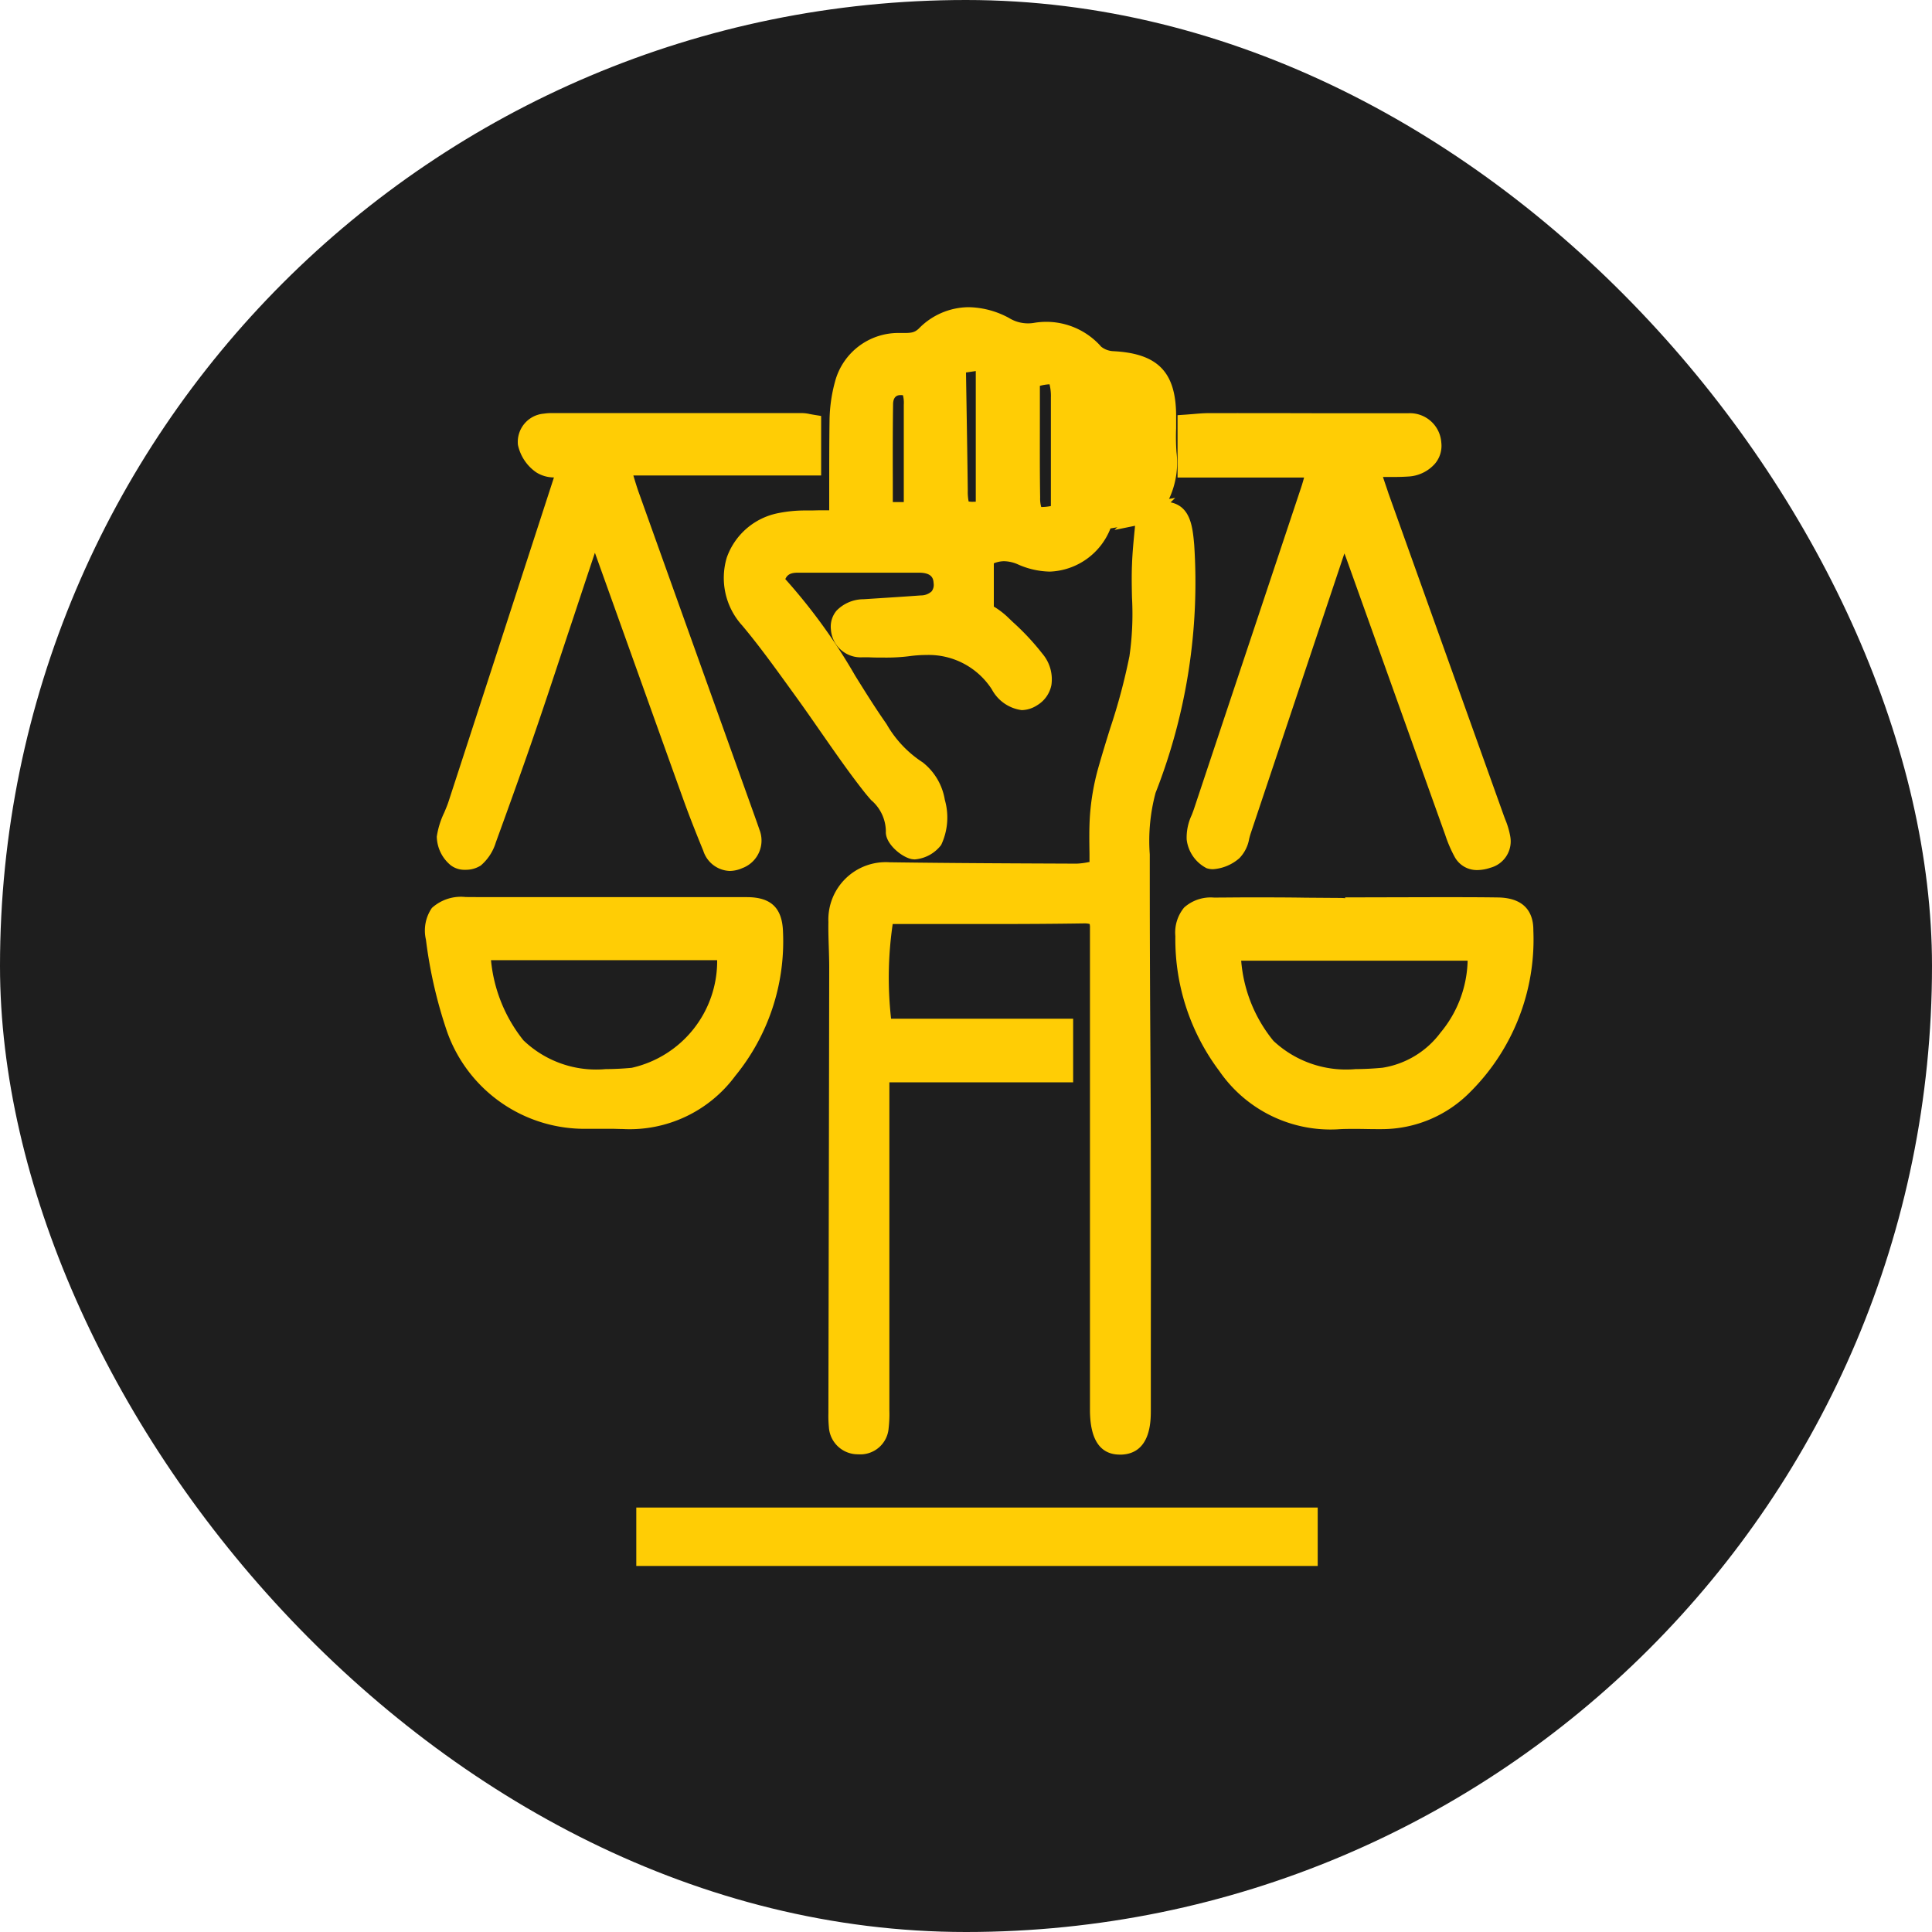
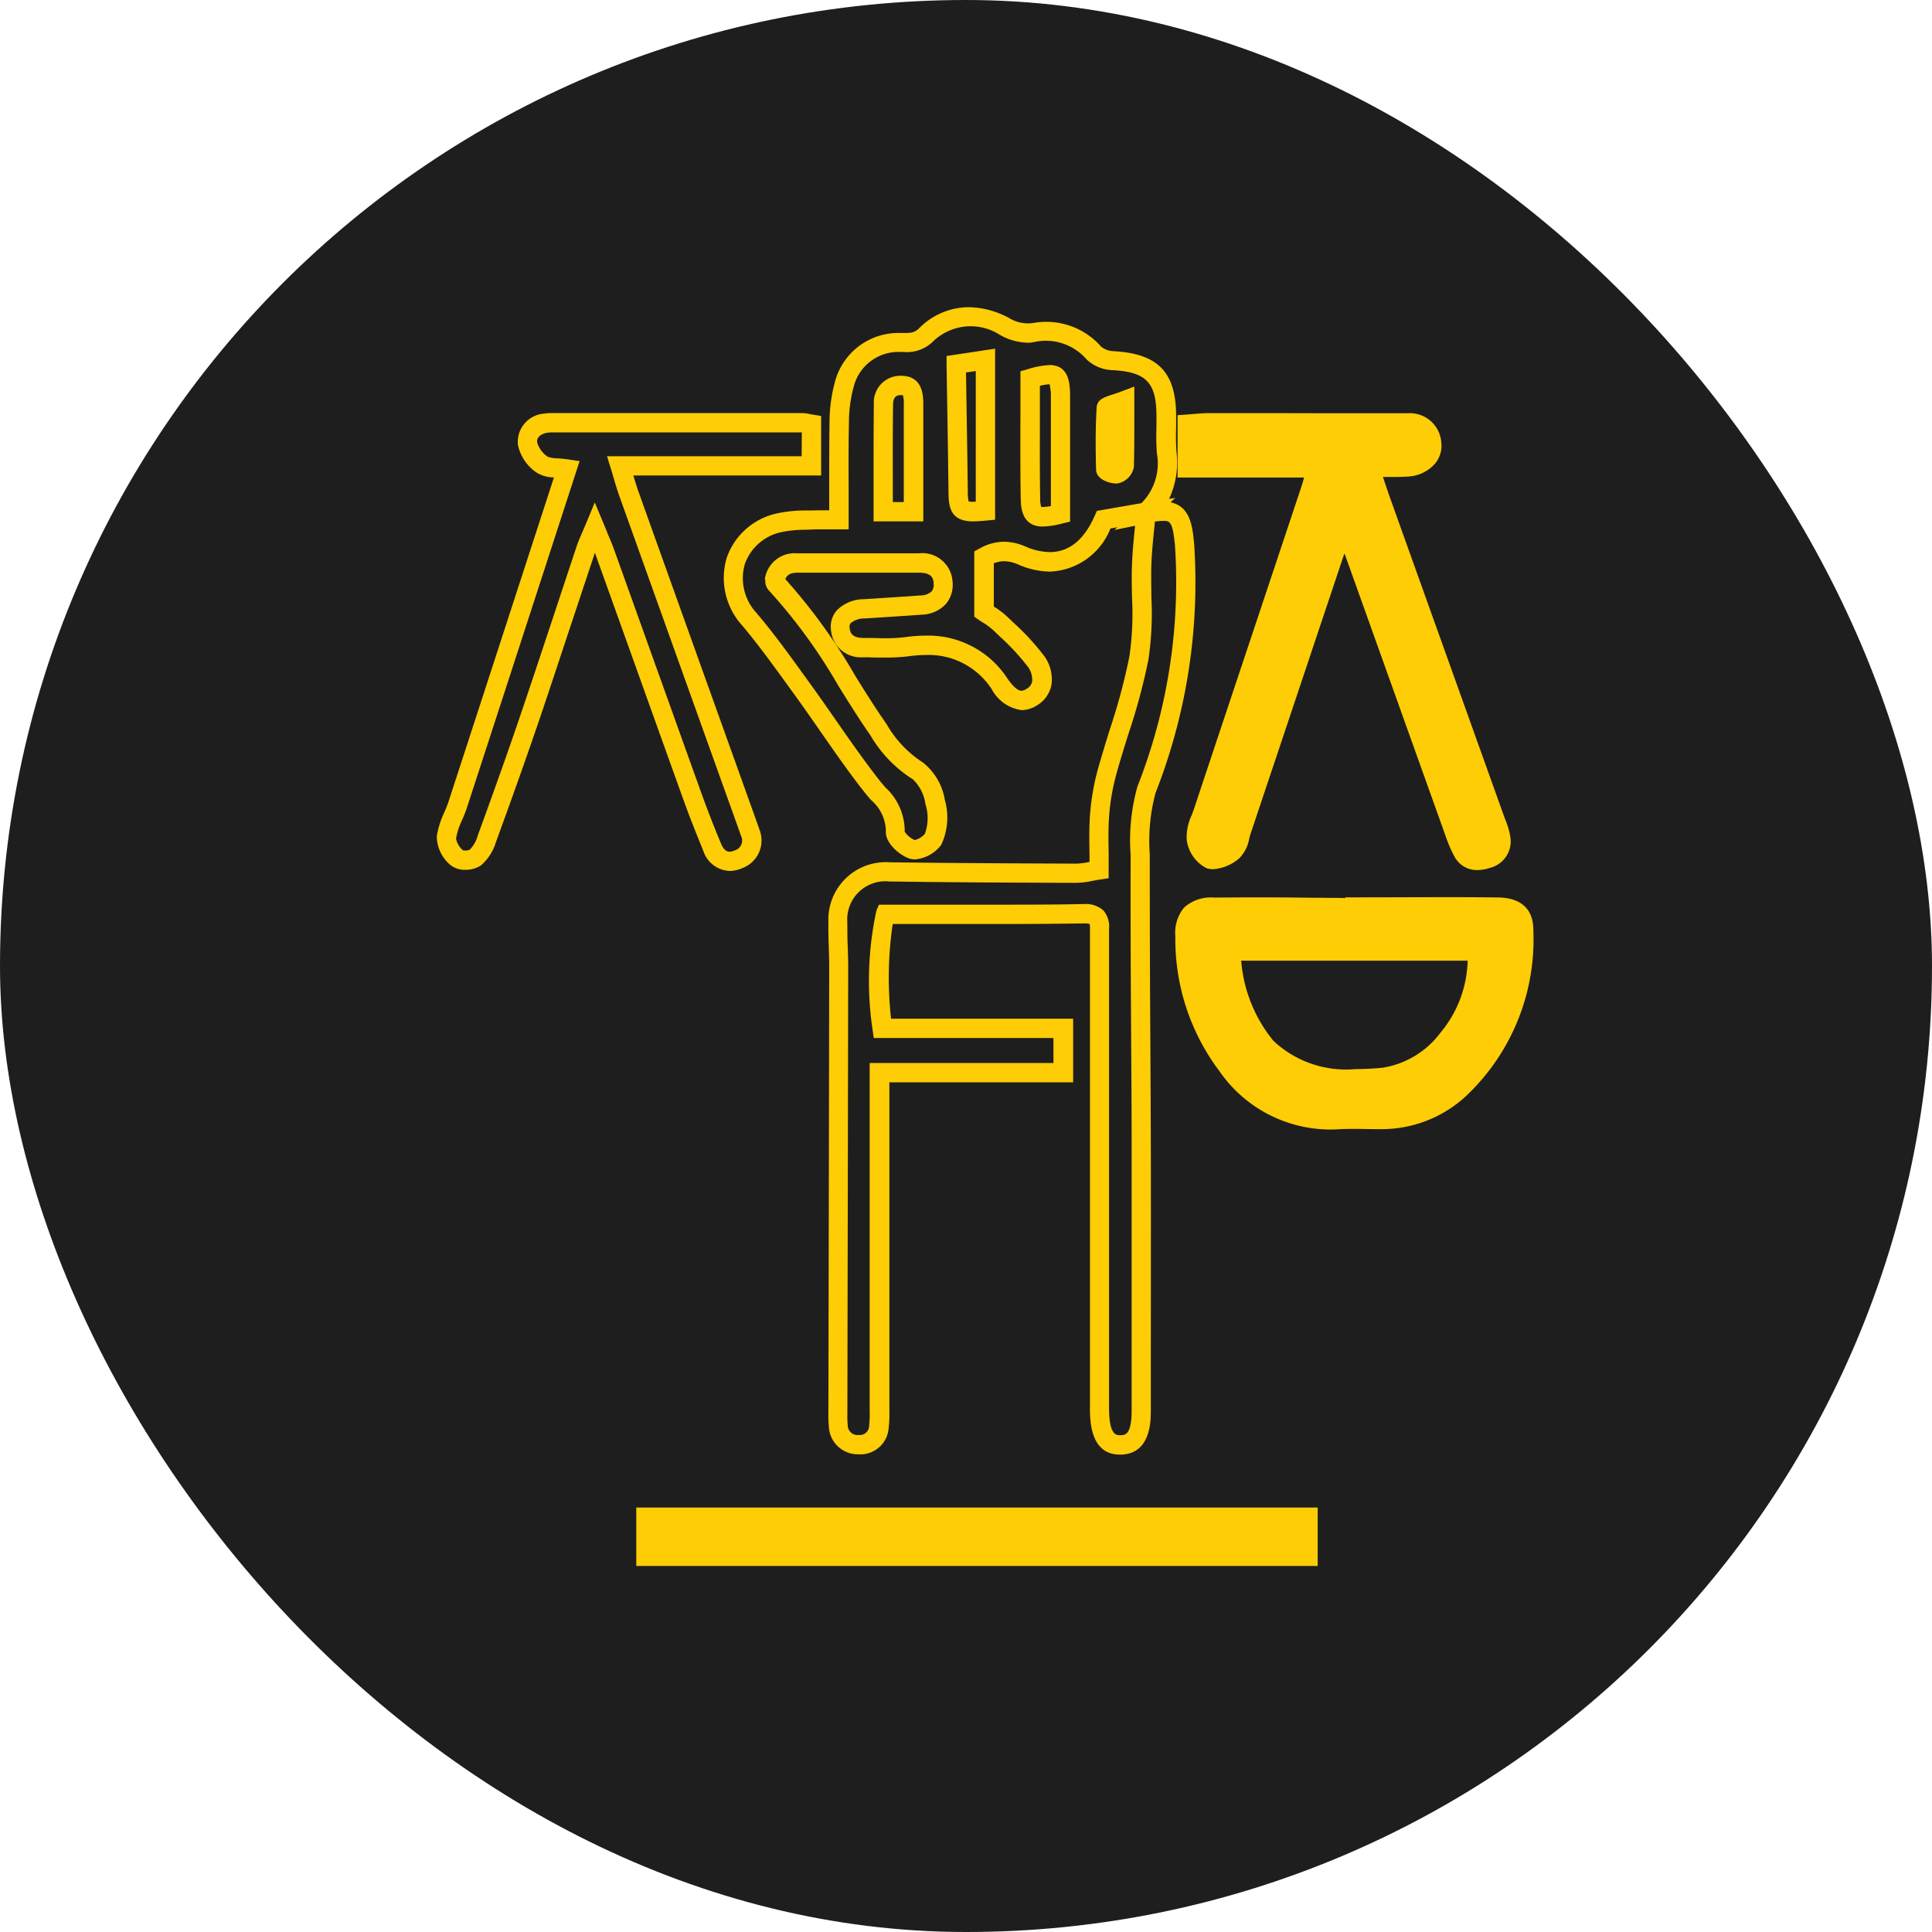
<svg xmlns="http://www.w3.org/2000/svg" id="calander_icon" data-name="calander icon" width="50" height="50" viewBox="0 0 50 50">
  <rect id="Rectangle_712" data-name="Rectangle 712" width="50" height="50" rx="25" fill="#1e1e1e" />
  <g id="MVZM7B" transform="translate(-179.26 -301.55)">
    <g id="Group_313" data-name="Group 313" transform="translate(190.51 309.753)">
-       <path id="Path_442" data-name="Path 442" d="M260.449,314.82,259.36,315a1.489,1.489,0,0,1-2.118.929,1.016,1.016,0,0,0-.98.043v1.411a3.067,3.067,0,0,1,.416.3,7.8,7.8,0,0,1,.892.937c.3.406.241.778-.067.97s-.542.091-.84-.338a2.273,2.273,0,0,0-2.367-.967,7.472,7.472,0,0,1-1.171.024.528.528,0,0,1-.584-.494c-.028-.3.207-.482.618-.509.5-.033.991-.062,1.485-.1.357-.027.586-.221.559-.583s-.279-.507-.637-.5c-1.043.006-2.086,0-3.129,0a.535.535,0,0,0-.582.4c.009.05,0,.1.027.13a26.55,26.55,0,0,1,2.612,3.726,3.239,3.239,0,0,0,1.058,1.12,1.7,1.7,0,0,1,.393,1.774.651.651,0,0,1-.526.261c-.186-.05-.461-.3-.451-.451.038-.559-.333-.835-.624-1.208-.626-.8-1.183-1.661-1.782-2.486-.445-.614-.884-1.235-1.374-1.812a1.485,1.485,0,0,1,.811-2.506,4.26,4.26,0,0,1,.775-.066c.254-.01.509,0,.734,0,0-.9-.012-1.721.006-2.541a3.792,3.792,0,0,1,.131-.962,1.441,1.441,0,0,1,1.45-1.086.813.813,0,0,0,.649-.184,1.641,1.641,0,0,1,2.043-.228,1.2,1.2,0,0,0,.787.154,1.641,1.641,0,0,1,1.53.537.775.775,0,0,0,.492.2c1,.052,1.373.424,1.381,1.4,0,.326-.022.654.006.977a1.694,1.694,0,0,1-.56,1.568Zm-3-3.473c0,1.054-.012,2.069.005,3.083.009.514.135.578.778.422,0-.992,0-2,0-3.017C258.23,311.215,258.133,311.153,257.451,311.348Zm-1.156-.481-.756.111c.018,1.161.038,2.218.05,3.275.006.527.066.578.706.517Zm-1.861,3.931c0-.945,0-1.851,0-2.757,0-.244.006-.516-.339-.512a.436.436,0,0,0-.439.475c-.014.927-.006,1.855-.006,2.794Zm5.46-2.871c-.235.093-.467.136-.471.194-.031.529-.029,1.061-.014,1.591,0,.042.182.12.267.107s.206-.121.208-.19C259.9,313.1,259.894,312.562,259.894,311.927Z" transform="translate(-242.042 -309.753)" fill="#ffcd05" />
      <path id="Path_442_-_Outline" data-name="Path 442 - Outline" d="M255.862,309.5a2.26,2.26,0,0,1,1.043.279.935.935,0,0,0,.635.129,1.891,1.891,0,0,1,1.751.615.545.545,0,0,0,.321.116c1.14.06,1.609.538,1.618,1.651,0,.115,0,.231,0,.343a5.7,5.7,0,0,0,.009.615,2.215,2.215,0,0,1-.192,1.214l.16-.027-.42.406a1.945,1.945,0,0,1-.2.189l-.125-.139.029.172-.96.163a1.757,1.757,0,0,1-1.564,1.117,2.112,2.112,0,0,1-.823-.183.933.933,0,0,0-.363-.086.715.715,0,0,0-.269.055v1.119a2.111,2.111,0,0,1,.339.254l.157.15a6.417,6.417,0,0,1,.763.818,1.024,1.024,0,0,1,.231.811.787.787,0,0,1-.367.52.762.762,0,0,1-.4.127,1.029,1.029,0,0,1-.773-.535,1.944,1.944,0,0,0-1.7-.892,3.241,3.241,0,0,0-.43.03,4.751,4.751,0,0,1-.64.037c-.146,0-.293,0-.434-.008l-.135,0a.772.772,0,0,1-.827-.72.642.642,0,0,1,.147-.488.981.981,0,0,1,.7-.294l.449-.029c.339-.022.69-.044,1.034-.07a.406.406,0,0,0,.278-.106.278.278,0,0,0,.05-.208c-.007-.1-.021-.274-.38-.274h-.006c-.452,0-.921,0-1.432,0s-1.047,0-1.7,0c-.195,0-.275.062-.32.166a14.858,14.858,0,0,1,1.808,2.5c.249.4.506.813.776,1.2l.04.059a2.881,2.881,0,0,0,.933.985,1.549,1.549,0,0,1,.571.969,1.66,1.66,0,0,1-.095,1.168.952.952,0,0,1-.678.373.45.45,0,0,1-.117-.015c-.264-.071-.656-.408-.636-.709a1.073,1.073,0,0,0-.382-.811c-.062-.072-.127-.146-.189-.226-.4-.508-.768-1.043-1.129-1.56-.214-.308-.435-.626-.658-.933l-.159-.22c-.383-.529-.778-1.076-1.2-1.578a1.831,1.831,0,0,1-.4-1.759,1.773,1.773,0,0,1,1.341-1.152,3.492,3.492,0,0,1,.68-.067l.141,0c.091,0,.188-.005.3-.005h.189q0-.26,0-.513c0-.615,0-1.2.008-1.782a3.989,3.989,0,0,1,.14-1.026,1.694,1.694,0,0,1,1.684-1.267h.085c.2,0,.288-.008.4-.113A1.82,1.82,0,0,1,255.862,309.5Zm1.532.919a1.505,1.505,0,0,1-.72-.2,1.4,1.4,0,0,0-1.754.187.961.961,0,0,1-.739.253H254.1a1.193,1.193,0,0,0-1.216.906,3.5,3.5,0,0,0-.121.9c-.013.579-.01,1.157-.008,1.769,0,.25,0,.5,0,.766v.25h-.25c-.138,0-.286,0-.44,0-.109,0-.2,0-.284.005l-.146.005a3.075,3.075,0,0,0-.584.054,1.284,1.284,0,0,0-.979.823,1.319,1.319,0,0,0,.3,1.278c.438.516.839,1.071,1.227,1.608l.158.219c.226.311.448.631.664.941.356.512.725,1.042,1.113,1.539.054.07.112.136.172.206a1.544,1.544,0,0,1,.5,1.148.612.612,0,0,0,.257.215.5.5,0,0,0,.265-.162,1.188,1.188,0,0,0,.015-.767,1.1,1.1,0,0,0-.325-.643,3.309,3.309,0,0,1-1.1-1.139l-.04-.058c-.277-.4-.537-.82-.789-1.224a14.125,14.125,0,0,0-1.8-2.469.356.356,0,0,1-.092-.236c0-.008,0-.015,0-.023l-.01-.057.016-.06a.776.776,0,0,1,.817-.583h.006c.651,0,1.19,0,1.7,0s.978,0,1.43,0h.009a.785.785,0,0,1,.879.736.766.766,0,0,1-.17.572.877.877,0,0,1-.62.279c-.347.026-.7.048-1.039.07l-.449.029a.536.536,0,0,0-.356.12.143.143,0,0,0-.03.117c.008.084.024.26.341.267l.137,0c.139,0,.282.008.421.008a4.27,4.27,0,0,0,.574-.033,3.742,3.742,0,0,1,.5-.035,2.443,2.443,0,0,1,2.109,1.106c.145.209.271.32.363.32a.28.28,0,0,0,.139-.051.286.286,0,0,0,.141-.189.576.576,0,0,0-.143-.42,5.954,5.954,0,0,0-.705-.753l-.159-.153a1.741,1.741,0,0,0-.271-.2c-.043-.027-.082-.052-.115-.076l-.106-.075v-1.689l.13-.071a1.311,1.311,0,0,1,.639-.179,1.418,1.418,0,0,1,.559.125,1.619,1.619,0,0,0,.627.143c.5,0,.888-.317,1.164-.943l.054-.123,1.153-.2a1.459,1.459,0,0,0,.4-1.29,6.144,6.144,0,0,1-.011-.669c0-.108,0-.22,0-.328-.007-.841-.275-1.111-1.145-1.156a1.022,1.022,0,0,1-.663-.277,1.39,1.39,0,0,0-1.31-.459A1.5,1.5,0,0,1,257.393,310.423Zm-.849.155V315l-.226.022c-.158.015-.262.021-.349.021-.622,0-.627-.435-.631-.784-.009-.753-.021-1.5-.034-2.3-.005-.318-.011-.643-.016-.976l0-.22Zm-.5,3.96v-3.381l-.253.037q.006.385.012.756c.013.795.025,1.546.034,2.3a1.288,1.288,0,0,0,.022.282.514.514,0,0,0,.11.008Zm1.9-3.538h0c.538,0,.54.523.541.835,0,.718,0,1.444,0,2.146q0,.438,0,.872v.2l-.191.046a2.256,2.256,0,0,1-.515.082c-.559,0-.568-.52-.572-.742-.012-.717-.01-1.42-.007-2.164q0-.457,0-.923v-.189l.181-.052A2.175,2.175,0,0,1,257.941,311Zm.014.5h-.014a1.152,1.152,0,0,0-.241.04q0,.369,0,.733c0,.741-.005,1.441.007,2.154a.789.789,0,0,0,.028.248.251.251,0,0,0,.044,0,1.185,1.185,0,0,0,.206-.025q0-.335,0-.672c0-.7,0-1.427,0-2.143A1.27,1.27,0,0,0,257.955,311.5Zm-3.854-.221c.58,0,.581.524.582.748v.014c0,.651,0,1.3,0,1.965v1.042H253.4v-.25q0-.388,0-.774c0-.664,0-1.35.007-2.024a.686.686,0,0,1,.686-.721Zm.06.507a.186.186,0,0,0-.06-.007c-.051,0-.193,0-.2.228-.01.669-.009,1.354-.007,2.015q0,.262,0,.525h.284v-.542c0-.664,0-1.314,0-1.964v-.014A.794.794,0,0,0,254.162,311.786Zm5.983-.227v.368c0,.155,0,.3,0,.448,0,.439,0,.854-.011,1.261a.528.528,0,0,1-.42.429.391.391,0,0,1-.058,0c-.124,0-.488-.086-.5-.35-.018-.628-.014-1.141.014-1.614.012-.208.2-.269.4-.333.07-.022.149-.048.225-.078Z" transform="translate(-242.042 -309.753)" fill="#ffcd05" />
-       <path id="Path_443" data-name="Path 443" d="M278.482,348.378c.811-.166.947-.017,1.022.829a14.911,14.911,0,0,1-.985,6.315,6.428,6.428,0,0,0-.161,2.055c-.006,2.365.021,4.73.027,7.1q.009,3.455,0,6.911c0,.617-.156.879-.514.9-.388.019-.561-.256-.561-.912q0-5.965,0-11.931c0-.174-.006-.348,0-.521.008-.3-.106-.387-.433-.382-1.7.026-3.407.012-5.108.012a8.508,8.508,0,0,0-.078,2.95h4.683v1.147h-4.756v.76q0,3.944,0,7.889a3.9,3.9,0,0,1-.016.52.49.49,0,0,1-.534.461.5.5,0,0,1-.516-.486,3.554,3.554,0,0,1-.01-.391q.011-5.737.021-11.473c0-.391-.029-.781-.022-1.172a1.237,1.237,0,0,1,1.37-1.3c1.6.023,3.2.029,4.806.035a4.427,4.427,0,0,0,.585-.084c0-.476-.026-.948.008-1.416a5.981,5.981,0,0,1,.2-1.139c.268-.983.644-1.944.824-2.942a17,17,0,0,0,.068-2.4c.016-.449.073-.9.112-1.346Z" transform="translate(-260.098 -343.289)" fill="#ffcd05" />
      <path id="Path_443_-_Outline" data-name="Path 443 - Outline" d="M278.811,347.713l-.031.364a1.633,1.633,0,0,1,.164-.009c.71,0,.765.619.81,1.117a14.908,14.908,0,0,1-1,6.42,4.785,4.785,0,0,0-.15,1.591c0,.128,0,.256,0,.381,0,1.445.005,2.915.014,4.337.005.9.011,1.838.013,2.757.005,2.105,0,4.245,0,6.315v.6c0,.274,0,1.109-.752,1.145h-.048c-.514,0-.775-.391-.775-1.163q0-4.4,0-8.794v-3.137c0-.063,0-.126,0-.188,0-.11,0-.225,0-.339a.4.4,0,0,0-.008-.111.5.5,0,0,0-.148-.015h-.023c-.718.011-1.481.016-2.474.016-.818,0-1.635,0-2.452,0a9.546,9.546,0,0,0-.042,2.45h4.712v1.647h-4.756V364.4q0,3.546,0,7.092c0,.033,0,.067,0,.1a3.153,3.153,0,0,1-.019.454.734.734,0,0,1-.79.677.749.749,0,0,1-.757-.709,3.052,3.052,0,0,1-.012-.355v-.063l.007-3.688q.008-3.893.014-7.786c0-.172-.006-.35-.011-.521-.007-.213-.014-.434-.01-.654a1.486,1.486,0,0,1,1.591-1.545h.033c1.634.023,3.318.029,4.8.035h0a1.789,1.789,0,0,0,.311-.04l.022,0c0-.072,0-.144,0-.215-.005-.329-.011-.67.013-1.007a6.215,6.215,0,0,1,.206-1.187c.1-.353.208-.707.315-1.049a15.552,15.552,0,0,0,.5-1.872,7.676,7.676,0,0,0,.066-1.515c-.006-.279-.012-.567,0-.852.011-.318.043-.637.073-.945l.006-.062-.534.109.575-.555.007-.076.091-.018Zm-.976,24.516h.024c.11-.005.275-.013.276-.646v-.6c0-2.069,0-4.209,0-6.313,0-.918-.008-1.852-.013-2.755-.009-1.423-.018-2.894-.014-4.341,0-.123,0-.248,0-.373a5.143,5.143,0,0,1,.178-1.763,14.44,14.44,0,0,0,.972-6.211c-.059-.658-.137-.661-.31-.661a1.587,1.587,0,0,0-.211.018q-.01.106-.021.212c-.03.3-.061.61-.071.912-.009.271,0,.553,0,.825a8.164,8.164,0,0,1-.074,1.614,15.924,15.924,0,0,1-.519,1.933c-.106.338-.216.687-.31,1.031a5.71,5.71,0,0,0-.19,1.091c-.023.316-.018.63-.012.963,0,.142,0,.289,0,.434v.216l-.213.032c-.08.012-.151.025-.22.038a2.163,2.163,0,0,1-.4.049c-1.491-.005-3.176-.011-4.813-.035h-.026a.987.987,0,0,0-1.091,1.054c0,.207,0,.422.01.629.006.176.012.358.012.539q-.006,3.893-.014,7.786l-.007,3.753a2.637,2.637,0,0,0,.009.3.254.254,0,0,0,.275.264h.014a.242.242,0,0,0,.265-.245,2.739,2.739,0,0,0,.014-.383c0-.035,0-.069,0-.1q0-3.546,0-7.092v-1.807h4.756v-.647h-4.65l-.031-.215a8.6,8.6,0,0,1,.1-3.084l.065-.152h.165c.878,0,1.758,0,2.637,0,.991,0,1.751,0,2.467-.016h.03a.684.684,0,0,1,.508.164.636.636,0,0,1,.148.475c0,.105,0,.21,0,.32,0,.065,0,.13,0,.195v3.137q0,4.4,0,8.794C277.56,372.229,277.739,372.229,277.835,372.229Z" transform="translate(-260.098 -343.289)" fill="#ffcd05" />
-       <path id="Path_444" data-name="Path 444" d="M195.952,331.942c-.275-.042-.506-.014-.645-.115a.917.917,0,0,1-.373-.54.491.491,0,0,1,.466-.53,1.51,1.51,0,0,1,.26-.012q3.193,0,6.386,0a1.79,1.79,0,0,1,.235.036v1.077h-4.947c.094.3.153.52.228.73q1.489,4.166,2.983,8.33c.051.143.1.286.152.429a.514.514,0,0,1-.308.695.477.477,0,0,1-.677-.316c-.181-.441-.357-.885-.518-1.333q-1.134-3.153-2.261-6.309c-.065-.182-.147-.357-.26-.629-.1.236-.174.393-.229.556-.488,1.46-.964,2.924-1.459,4.382-.355,1.046-.729,2.085-1.107,3.123a1.043,1.043,0,0,1-.3.483.488.488,0,0,1-.467.007.742.742,0,0,1-.275-.527,4.492,4.492,0,0,1,.293-.852C194.066,337.749,195,334.867,195.952,331.942Z" transform="translate(-192.53 -328.007)" fill="#ffcd05" />
      <path id="Path_444_-_Outline" data-name="Path 444 - Outline" d="M195.584,330.495h.077q3.193,0,6.386,0a.927.927,0,0,1,.182.023l.092.017.21.034v1.54h-4.86c.044.146.083.274.126.4q1.168,3.266,2.339,6.531l.667,1.862c.043.121.088.245.13.37a.762.762,0,0,1-.445,1,.815.815,0,0,1-.324.072.747.747,0,0,1-.683-.522c-.213-.519-.379-.945-.522-1.343-.44-1.223-.885-2.468-1.316-3.671q-.472-1.319-.945-2.638l-.022-.06q-.273.819-.544,1.638c-.3.895-.6,1.819-.91,2.727-.371,1.092-.769,2.194-1.109,3.128a1.271,1.271,0,0,1-.39.6.716.716,0,0,1-.4.111.587.587,0,0,1-.377-.116.985.985,0,0,1-.362-.743,2.174,2.174,0,0,1,.192-.62c.042-.1.081-.191.111-.283.729-2.235,1.47-4.519,2.188-6.727l.541-1.665a.859.859,0,0,1-.457-.131,1.154,1.154,0,0,1-.475-.712.735.735,0,0,1,.672-.808A1.3,1.3,0,0,1,195.584,330.495Zm6.447.5q-3.186,0-6.371,0h-.076a.861.861,0,0,0-.141.008c-.048.008-.286.059-.261.252a.69.69,0,0,0,.271.369.779.779,0,0,0,.26.042c.082.006.175.013.276.028l.291.044-.728,2.241c-.717,2.208-1.459,4.492-2.188,6.728-.037.113-.082.22-.127.324a1.783,1.783,0,0,0-.155.477.538.538,0,0,0,.177.3.268.268,0,0,0,.065.007.3.3,0,0,0,.107-.017.793.793,0,0,0,.211-.364c.339-.931.736-2.03,1.105-3.117.308-.906.613-1.83.909-2.723q.274-.829.55-1.658c.039-.118.088-.229.144-.358.028-.065.059-.135.092-.215l.231-.556.231.556c.038.092.073.173.1.247.061.143.114.267.16.393q.473,1.319.945,2.638c.431,1.2.876,2.447,1.316,3.67.141.391.3.811.514,1.323.04.1.11.212.221.212a.322.322,0,0,0,.125-.03.268.268,0,0,0,.17-.385c-.04-.12-.084-.242-.127-.36l-.668-1.863q-1.17-3.266-2.339-6.532c-.052-.145-.1-.29-.146-.459-.026-.086-.053-.178-.085-.281l-.1-.324h5.037Z" transform="translate(-192.53 -328.007)" fill="#ffcd05" />
      <path id="Path_445" data-name="Path 445" d="M344.6,331.89c.1.316.173.541.253.761q1.489,4.163,2.98,8.325a2.755,2.755,0,0,1,.159.495.46.46,0,0,1-.345.549.476.476,0,0,1-.63-.173,3.641,3.641,0,0,1-.249-.6q-1.261-3.52-2.518-7.041c-.08-.223-.171-.443-.3-.77-.1.252-.174.412-.23.579q-1.218,3.638-2.433,7.276c-.062.184-.089.42-.219.532a.779.779,0,0,1-.605.211.726.726,0,0,1-.348-.535,1.77,1.77,0,0,1,.177-.683q1.386-4.165,2.776-8.328c.054-.163.094-.33.164-.578h-3.353v-1.129c.187-.013.375-.036.563-.036q2.41,0,4.819,0h.326a.564.564,0,0,1,.617.539c.037.31-.24.573-.631.6C345.271,331.906,344.972,331.89,344.6,331.89Z" transform="translate(-320.397 -328.008)" fill="#ffcd05" />
      <path id="Path_445_-_Outline" data-name="Path 445 - Outline" d="M343.39,330.5h2.195a.814.814,0,0,1,.863.76.717.717,0,0,1-.165.546.987.987,0,0,1-.7.332c-.108.007-.223.011-.365.011l-.28,0c.05.155.1.292.142.424q.858,2.4,1.716,4.795l1.264,3.53c.013.038.028.075.042.113a2.066,2.066,0,0,1,.128.428.707.707,0,0,1-.514.824,1.066,1.066,0,0,1-.334.059.652.652,0,0,1-.59-.344,3.372,3.372,0,0,1-.244-.57l-.025-.069q-.684-1.91-1.367-3.821-.576-1.61-1.152-3.22c-.02-.057-.041-.113-.064-.171q-.644,1.924-1.287,3.847-.569,1.7-1.138,3.4c-.014.041-.026.087-.039.136a.949.949,0,0,1-.254.505,1.158,1.158,0,0,1-.68.285.523.523,0,0,1-.168-.026.959.959,0,0,1-.516-.744,1.365,1.365,0,0,1,.131-.633c.021-.055.041-.107.058-.157q.759-2.28,1.52-4.56.628-1.884,1.256-3.768c.026-.077.048-.156.074-.249h-3.275V330.55l.233-.016.174-.014c.131-.011.266-.023.4-.023Q341.913,330.495,343.39,330.5Zm1.579.5H343.39q-1.476,0-2.952,0c-.1,0-.205.008-.313.017v.648h3.433l-.09.318c-.024.084-.044.159-.063.227-.036.133-.067.248-.105.361q-.627,1.884-1.256,3.768-.76,2.28-1.52,4.56c-.02.06-.043.12-.065.178a1.019,1.019,0,0,0-.1.4.563.563,0,0,0,.18.326h.008a.7.7,0,0,0,.354-.164.747.747,0,0,0,.1-.256c.015-.054.03-.111.048-.166q.57-1.7,1.138-3.4.647-1.936,1.295-3.872c.039-.117.086-.231.141-.362.028-.068.06-.144.094-.23l.236-.589.23.592c.043.112.082.211.118.3.069.174.128.324.182.474q.576,1.61,1.152,3.22.683,1.91,1.367,3.82l.025.07a2.954,2.954,0,0,0,.205.487.159.159,0,0,0,.157.095.59.59,0,0,0,.178-.034.215.215,0,0,0,.176-.273,1.671,1.671,0,0,0-.1-.325c-.016-.041-.031-.082-.046-.123l-1.264-3.53q-.858-2.4-1.716-4.8c-.053-.15-.1-.3-.159-.475-.029-.089-.06-.185-.1-.292l-.109-.328h.346c.123,0,.238,0,.347,0l.278,0c.13,0,.235,0,.331-.01a.5.5,0,0,0,.346-.153.216.216,0,0,0,.053-.168c-.027-.224-.134-.317-.371-.319h-.611Z" transform="translate(-320.397 -328.008)" fill="#ffcd05" />
      <path id="Path_446" data-name="Path 446" d="M343.773,426.823c1.233,0,2.465-.009,3.7,0,.472,0,.681.188.678.6a5.35,5.35,0,0,1-1.559,4,2.957,2.957,0,0,1-2.167.89c-.369-.007-.738-.016-1.106,0a3.237,3.237,0,0,1-2.848-1.411,5.474,5.474,0,0,1-1.086-3.341c-.01-.53.19-.738.75-.745,1.063-.013,2.125,0,3.188.008.151,0,.3.013.451.02Zm-3.218,1.145c.29,2.5,1.361,3.519,3.966,3.269a3.124,3.124,0,0,0,2.417-3.269Z" transform="translate(-319.968 -411.555)" fill="#ffcd05" />
      <path id="Path_446_-_Outline" data-name="Path 446 - Outline" d="M345.876,426.571c.623,0,1.13,0,1.6.007.771.008.929.469.925.855a5.566,5.566,0,0,1-1.635,4.181,3.211,3.211,0,0,1-2.283.96h-.062l-.093,0c-.169,0-.344-.006-.515-.006s-.337,0-.48.011a3.494,3.494,0,0,1-3.059-1.509,5.672,5.672,0,0,1-1.138-3.489,1.015,1.015,0,0,1,.228-.743,1.029,1.029,0,0,1,.769-.257c.28,0,.576-.005.9-.005.49,0,.987,0,1.468.008l.821.006c.07,0,.14,0,.209.007v-.021h.242Zm-1.4,5.5a2.692,2.692,0,0,0,1.936-.82,5.092,5.092,0,0,0,1.482-3.825c0-.209-.027-.346-.43-.35-.465,0-.97-.007-1.591-.007l-1.862,0,0,.047-.253-.012-.148-.008c-.1-.006-.2-.012-.293-.012l-.822-.006c-.48,0-.977-.008-1.464-.008-.326,0-.619,0-.9.005a.617.617,0,0,0-.417.1.554.554,0,0,0-.087.386,5.19,5.19,0,0,0,1.034,3.193,2.981,2.981,0,0,0,2.637,1.314c.152-.008.318-.012.507-.012s.353,0,.525.007l.093,0Zm-4.206-4.356h6.89l.023.224a3.44,3.44,0,0,1-.806,2.455,2.821,2.821,0,0,1-1.836,1.089c-.261.025-.511.038-.742.038a3.251,3.251,0,0,1-2.49-.886A4.419,4.419,0,0,1,340.306,428Zm6.427.5H340.84a3.744,3.744,0,0,0,.835,2.075,2.75,2.75,0,0,0,2.128.73c.216,0,.449-.012.695-.035a2.324,2.324,0,0,0,1.5-.908A3.015,3.015,0,0,0,346.7,428.218Z" transform="translate(-319.968 -411.555)" fill="#ffcd05" />
-       <path id="Path_447" data-name="Path 447" d="M194.947,426.818c1.213,0,2.426,0,3.639,0,.487,0,.673.17.688.658a5.249,5.249,0,0,1-1.181,3.562,3.153,3.153,0,0,1-2.713,1.282c-.3-.015-.607,0-.911,0a3.509,3.509,0,0,1-3.406-2.348,11.694,11.694,0,0,1-.535-2.332c-.087-.629.137-.813.78-.818C192.521,426.81,193.734,426.817,194.947,426.818Zm-3.264,1.131c.334,2.451,1.307,3.53,3.955,3.285a3.079,3.079,0,0,0,2.422-3.285Z" transform="translate(-190.51 -411.55)" fill="#ffcd05" />
-       <path id="Path_447_-_Outline" data-name="Path 447 - Outline" d="M192.79,426.565l2.157,0H197q.793,0,1.587,0c.629,0,.918.28.937.9a5.5,5.5,0,0,1-1.236,3.727,3.4,3.4,0,0,1-2.92,1.374c-.09,0-.186-.006-.3-.006l-.267,0-.274,0h-.057a3.774,3.774,0,0,1-3.64-2.514,11.9,11.9,0,0,1-.547-2.382,1.029,1.029,0,0,1,.155-.82,1.118,1.118,0,0,1,.871-.282C191.746,426.566,192.218,426.565,192.79,426.565Zm2.4.5h-.247l-2.157,0c-.571,0-1.041,0-1.48,0-.268,0-.435.039-.5.109a.6.6,0,0,0-.038.425,11.41,11.41,0,0,0,.523,2.282,3.245,3.245,0,0,0,3.172,2.182h.054l.268,0,.274,0c.124,0,.228,0,.326.007a2.887,2.887,0,0,0,2.507-1.189,5.014,5.014,0,0,0,1.125-3.4c-.01-.344-.084-.414-.439-.415q-1.244,0-2.488,0Zm-3.8.631h6.893l.02.229a3.332,3.332,0,0,1-2.648,3.555c-.251.023-.492.035-.715.035a3.218,3.218,0,0,1-2.5-.905,4.671,4.671,0,0,1-1.011-2.63Zm6.424.5h-5.847a3.908,3.908,0,0,0,.839,2.074,2.718,2.718,0,0,0,2.133.745c.208,0,.433-.011.669-.033A2.83,2.83,0,0,0,197.82,428.2Z" transform="translate(-190.51 -411.55)" fill="#ffcd05" />
      <path id="Path_448" data-name="Path 448" d="M249.567,547.958v1.012H232.432v-1.012Z" transform="translate(-226.965 -516.896)" fill="#ffcd05" />
      <path id="Path_448_-_Outline" data-name="Path 448 - Outline" d="M232.182,547.708h17.635v1.512H232.182Zm17.135.5H232.682v.512h16.635Z" transform="translate(-226.965 -516.896)" fill="#ffcd05" />
    </g>
  </g>
</svg>